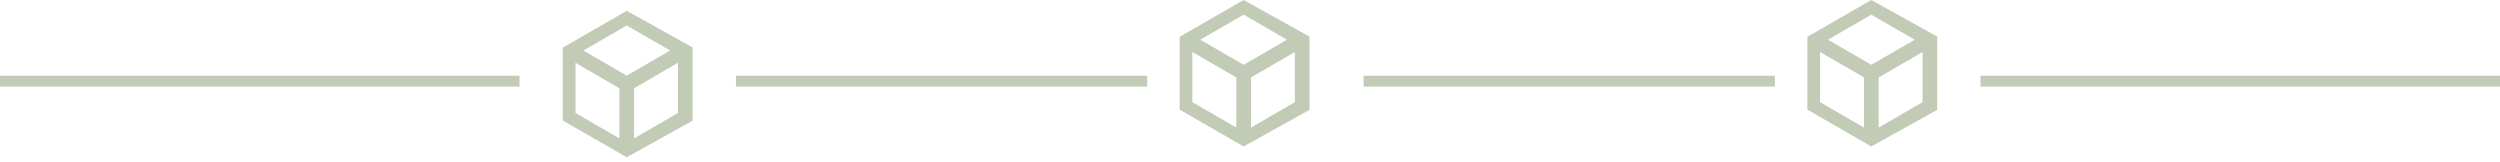
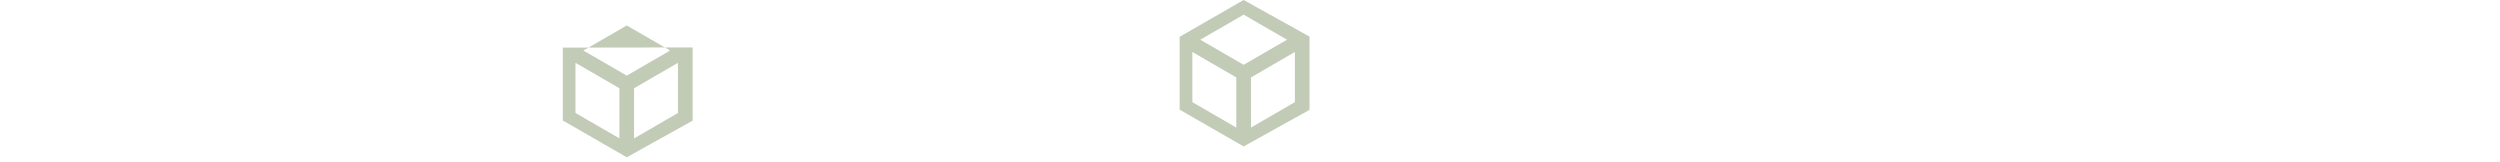
<svg xmlns="http://www.w3.org/2000/svg" width="231px" height="15px" viewBox="0 0 231 15" version="1.1">
  <title>block line</title>
  <g id="Landing-page" stroke="none" stroke-width="1" fill="none" fill-rule="evenodd">
    <g id="Linkup" transform="translate(-398, -709)" fill-rule="nonzero">
      <g id="block-line" transform="translate(398, 709)">
-         <path d="M48,7 L48,8 L0,8 L0,7 L48,7 Z M106,7 L106,8 L68,8 L68,7 L106,7 Z M164,7 L164,8 L126,8 L126,7 L164,7 Z M231,7 L231,8 L183,8 L183,7 L231,7 Z" id="Combined-Shape" fill-opacity="0.6" fill="#9AA884" />
-         <path d="M57.235,12.789 L57.235,8.154 L53.175,5.803 L53.175,10.438 L57.235,12.789 Z M58.588,12.789 L62.647,10.438 L62.647,5.803 L58.588,8.154 L58.588,12.789 Z M57.911,6.987 L61.92,4.67 L57.911,2.353 L53.903,4.67 L57.911,6.987 Z M52,11.131 L52,4.4 L57.911,1 L64,4.383 L64,11.148 L57.911,14.531 L52,11.131 Z" id="Shape" fill="#9AA885" opacity="0.6" />
+         <path d="M57.235,12.789 L57.235,8.154 L53.175,5.803 L53.175,10.438 L57.235,12.789 Z M58.588,12.789 L62.647,10.438 L62.647,5.803 L58.588,8.154 L58.588,12.789 Z M57.911,6.987 L61.92,4.67 L57.911,2.353 L53.903,4.67 L57.911,6.987 Z M52,11.131 L52,4.4 L64,4.383 L64,11.148 L57.911,14.531 L52,11.131 Z" id="Shape" fill="#9AA885" opacity="0.6" />
        <path d="M114.235,11.789 L114.235,7.154 L110.175,4.803 L110.175,9.438 L114.235,11.789 Z M115.588,11.789 L119.647,9.438 L119.647,4.803 L115.588,7.154 L115.588,11.789 Z M114.911,5.987 L118.92,3.67 L114.911,1.353 L110.903,3.67 L114.911,5.987 Z M109,10.131 L109,3.4 L114.911,0 L121,3.383 L121,10.148 L114.911,13.531 L109,10.131 Z" id="Shape-Copy" fill="#9AA885" opacity="0.6" />
-         <path d="M172.235,11.789 L172.235,7.154 L168.175,4.803 L168.175,9.438 L172.235,11.789 Z M173.588,11.789 L177.647,9.438 L177.647,4.803 L173.588,7.154 L173.588,11.789 Z M172.911,5.987 L176.92,3.67 L172.911,1.353 L168.903,3.67 L172.911,5.987 Z M167,10.131 L167,3.4 L172.911,0 L179,3.383 L179,10.148 L172.911,13.531 L167,10.131 Z" id="Shape-Copy-2" fill="#9AA885" opacity="0.6" />
      </g>
    </g>
  </g>
</svg>